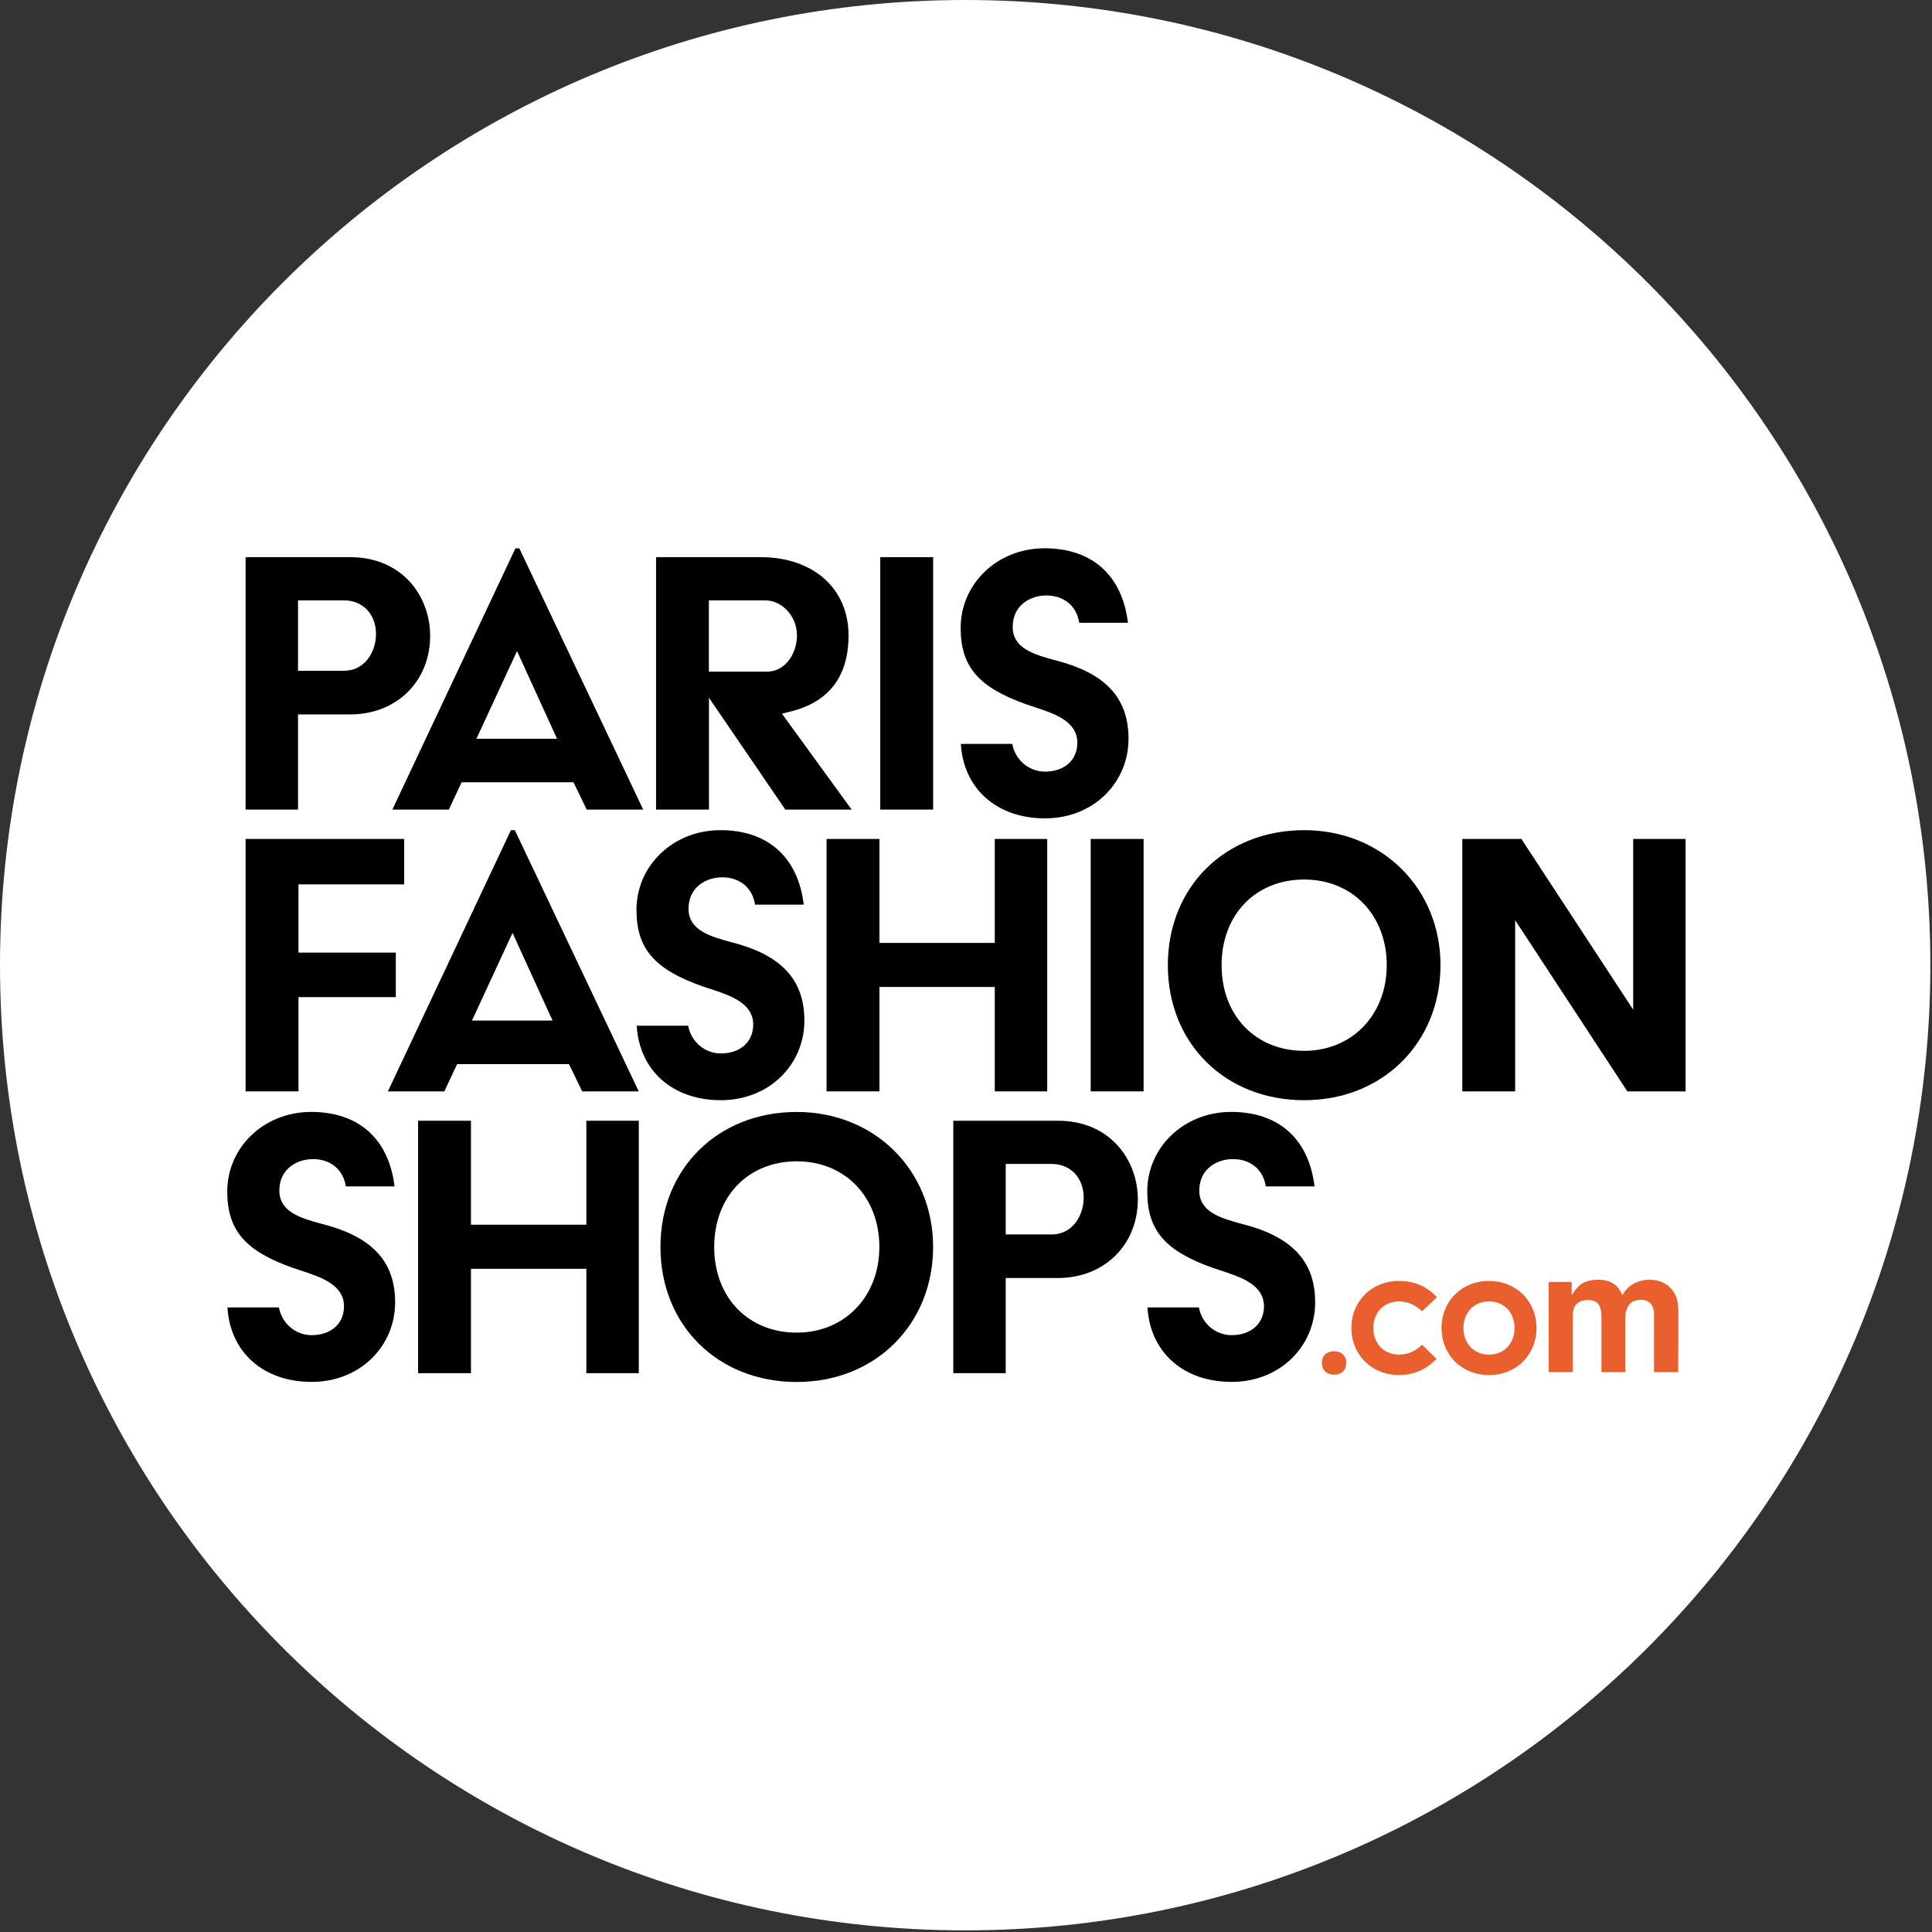
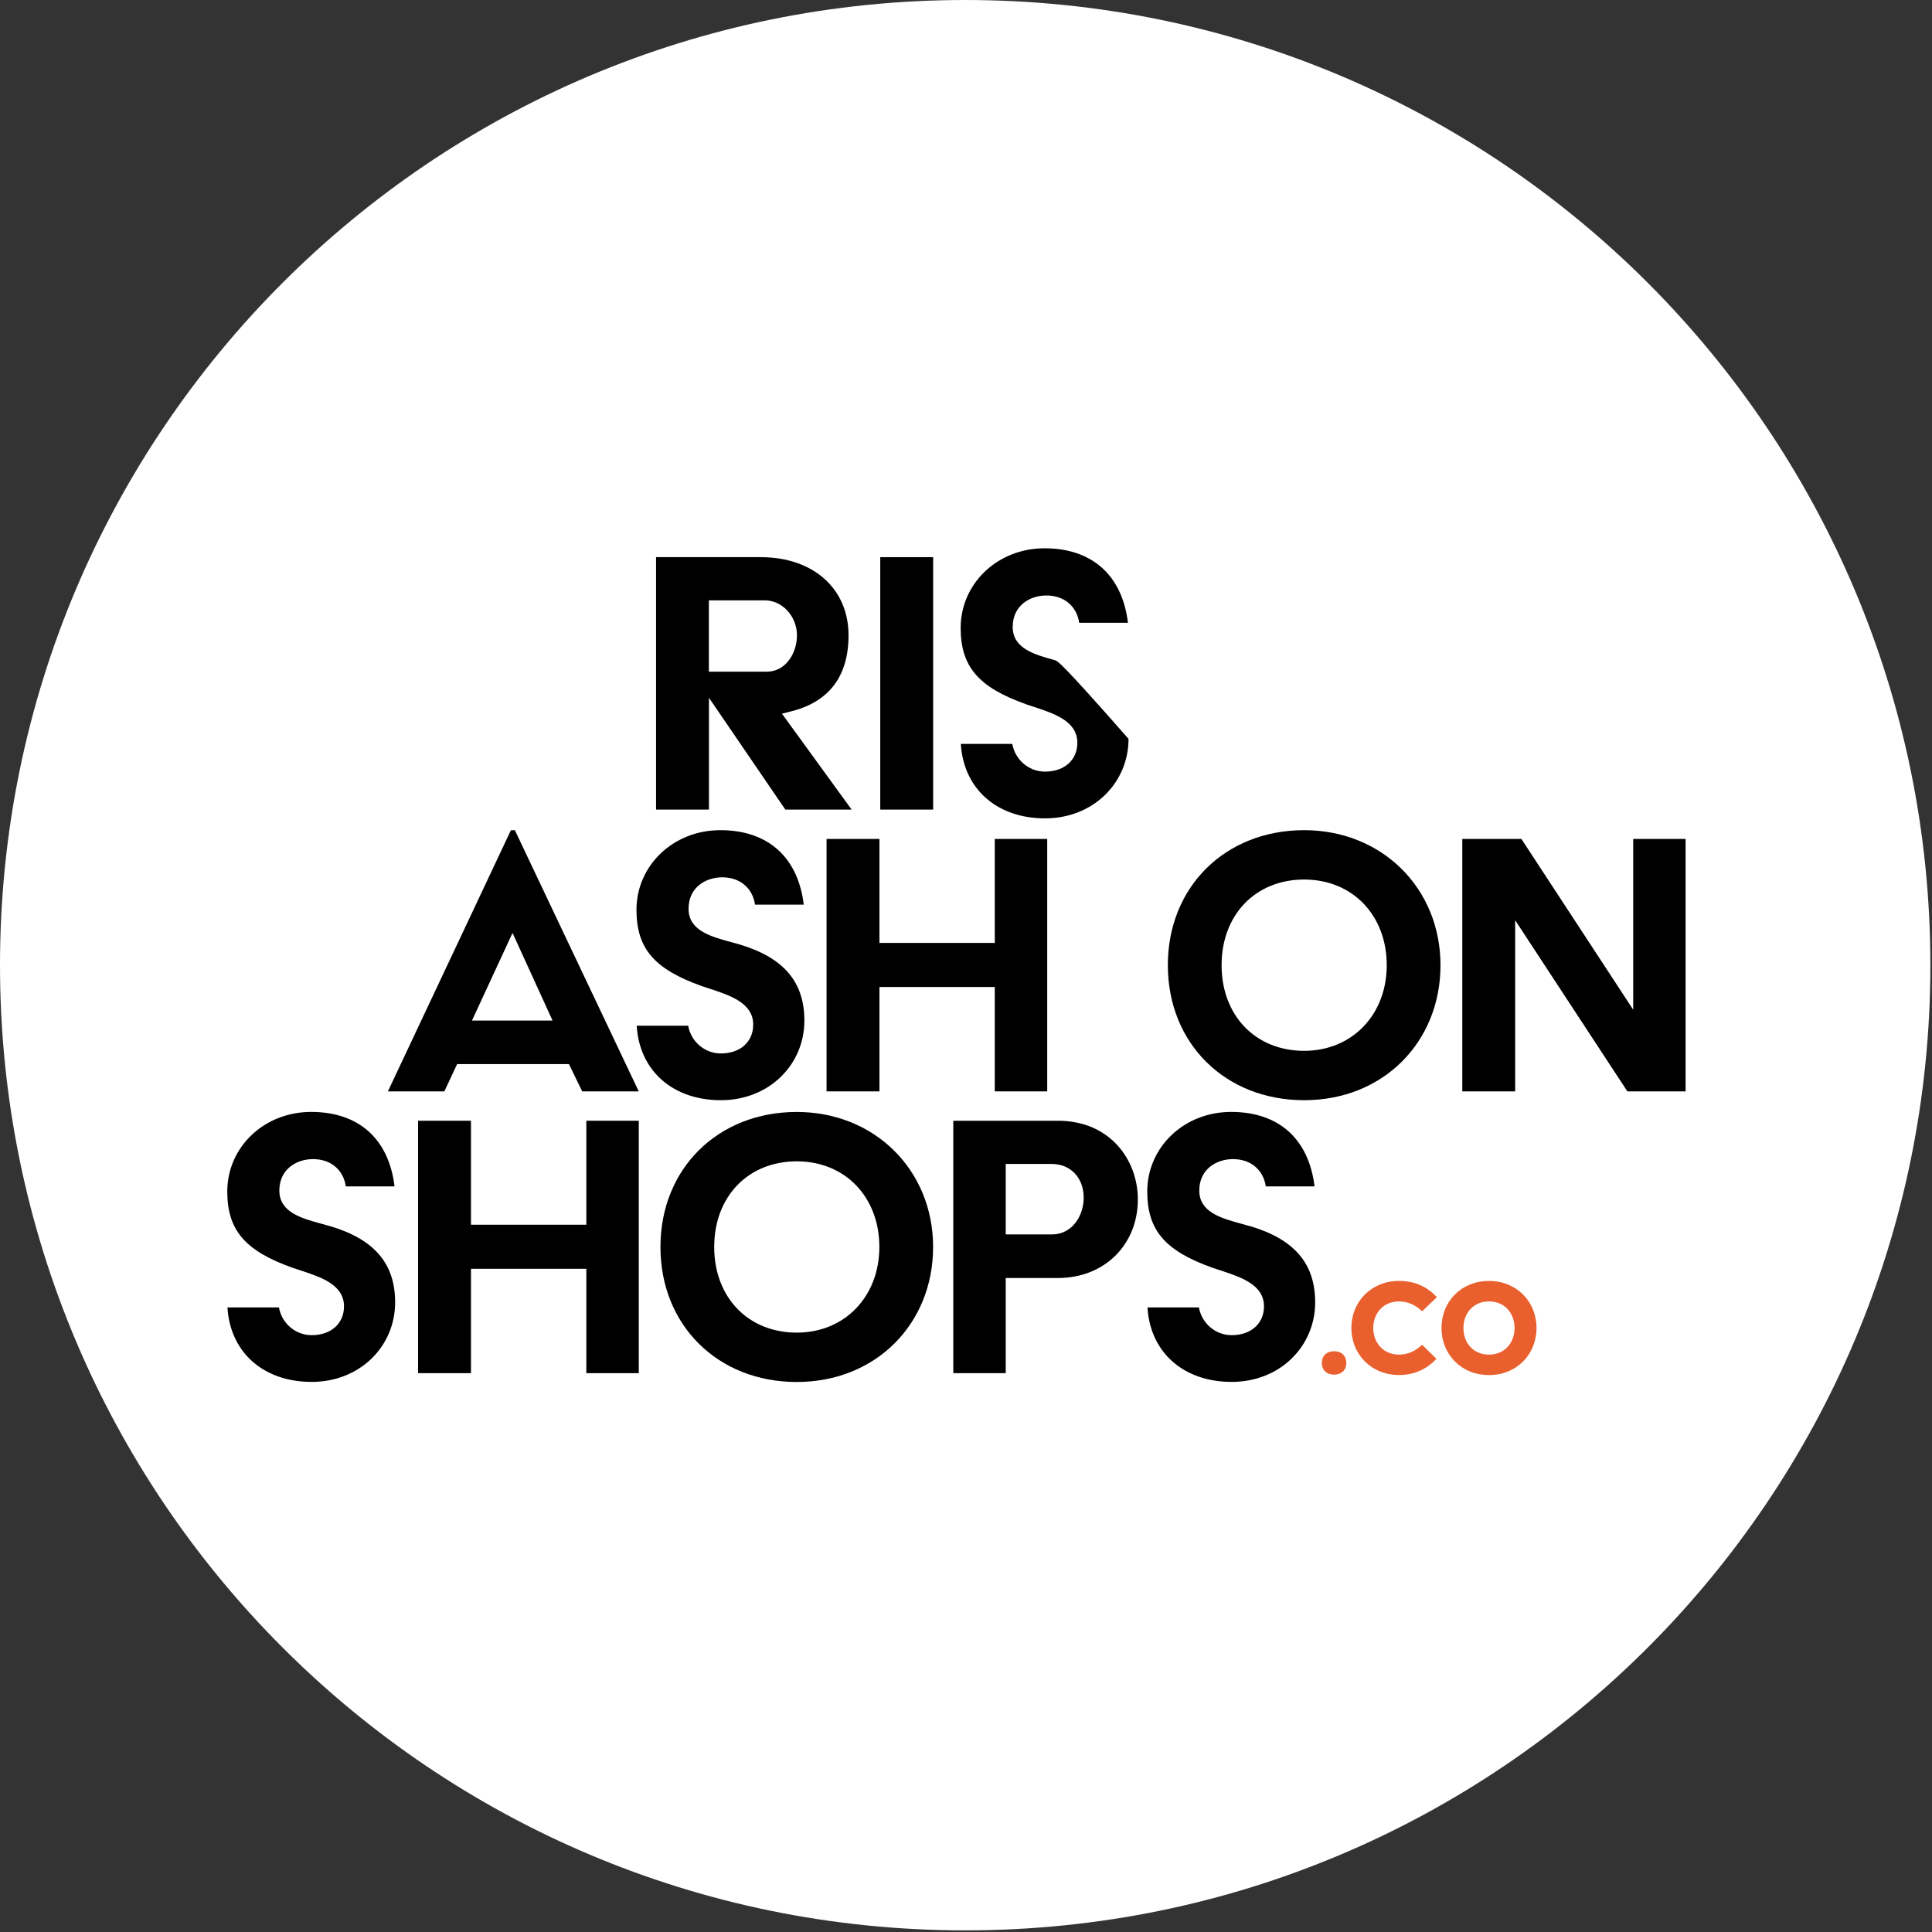
<svg xmlns="http://www.w3.org/2000/svg" width="427" height="427" viewBox="0 0 427 427" fill="none">
  <rect x="0" y="0" width="427" height="427" fill="#333333" stroke="none" />
  <path d="M213.32 426.64C331.13 426.64 426.64 331.13 426.64 213.32C426.64 95.51 331.13 0 213.32 0C95.51 0 0 95.51 0 213.32C0 331.13 95.51 426.64 213.32 426.64Z" fill="white" />
  <path d="M294.85 298.64C296.46 298.64 297.55 299.62 297.55 301.23C297.55 302.84 296.46 303.82 294.85 303.82C293.24 303.82 292.15 302.84 292.15 301.23C292.15 299.62 293.24 298.64 294.85 298.64Z" fill="#E9602E" />
  <path d="M309.23 283.11C312.93 283.11 315.5 284.51 317.58 286.69L314.3 289.81C312.93 288.48 311.18 287.63 309.23 287.63C305.75 287.63 303.51 290.23 303.51 293.51C303.51 296.79 305.75 299.39 309.23 299.39C311.18 299.39 312.93 298.55 314.3 297.21L317.48 300.33C315.53 302.38 312.83 303.9 309.23 303.9C303.06 303.9 298.67 299.32 298.67 293.5C298.67 287.68 303.06 283.1 309.23 283.1V283.11Z" fill="#E9602E" />
  <path d="M329.09 283.11C335.23 283.11 339.59 287.69 339.59 293.51C339.59 299.33 335.24 303.91 329.09 303.91C322.94 303.91 318.59 299.33 318.59 293.51C318.59 287.69 322.91 283.11 329.09 283.11ZM329.09 299.39C332.54 299.39 334.74 296.79 334.74 293.51C334.74 290.23 332.53 287.63 329.09 287.63C325.65 287.63 323.44 290.23 323.44 293.51C323.44 296.79 325.62 299.39 329.09 299.39Z" fill="#E9602E" />
-   <path d="M353.6 288.78C353.16 287.81 352.3 287.33 351.02 287.33C349.53 287.33 348.53 287.81 348.01 288.78C347.73 289.33 347.59 290.15 347.59 291.24V303.26H342.29V283.32H347.37V286.23C348.02 285.19 348.63 284.45 349.2 284.01C350.21 283.23 351.53 282.84 353.14 282.84C354.67 282.84 355.9 283.18 356.84 283.85C357.6 284.47 358.17 285.27 358.56 286.25C359.24 285.08 360.09 284.22 361.11 283.67C362.19 283.12 363.38 282.84 364.7 282.84C365.58 282.84 366.45 283.01 367.3 283.35C368.15 283.69 368.93 284.29 369.63 285.15C370.19 285.85 370.57 286.7 370.77 287.72C370.89 288.39 370.95 289.38 370.95 290.67L370.91 303.26H365.56V290.54C365.56 289.78 365.44 289.16 365.19 288.67C364.73 287.74 363.87 287.28 362.62 287.28C361.18 287.28 360.18 287.88 359.63 289.08C359.35 289.72 359.21 290.48 359.21 291.37V303.26H353.95V291.37C353.95 290.18 353.83 289.32 353.58 288.79L353.6 288.78Z" fill="#E9602E" />
  <path d="M129.59 270.68H104.09V247.7H92.4V303.49H104.09V280.42H129.59V303.49H141.18V247.7H129.59V270.68Z" fill="black" />
  <path d="M276.31 271.01C275.66 270.82 274.99 270.63 274.33 270.46C269.98 269.27 265.06 267.93 265.06 263.14C265.06 258.35 268.92 256.18 272.5 256.18C276.44 256.18 279.22 258.56 279.76 262.21H290.53C289.27 251.73 282.62 245.75 272.11 245.75C261.6 245.75 253.56 253.63 253.56 263.32C253.56 271.88 257.46 276.45 267.97 280.19C268.54 280.39 269.15 280.59 269.75 280.78C274.25 282.26 279.36 283.93 279.36 288.72C279.36 292.53 276.48 295.09 272.21 295.09C268.6 295.09 265.59 292.44 264.98 288.96H253.61C254.2 298.86 261.53 305.42 272.22 305.42C282.91 305.42 290.67 297.54 290.67 287.85C290.67 279.28 286.11 273.93 276.32 271" fill="black" />
  <path d="M73 271.01C72.34 270.82 71.68 270.63 71.01 270.46C66.67 269.27 61.74 267.93 61.74 263.14C61.74 258.35 65.6 256.18 69.18 256.18C73.12 256.18 75.9 258.56 76.43 262.21H87.2C85.94 251.73 79.29 245.75 68.78 245.75C58.27 245.75 50.23 253.63 50.23 263.32C50.23 271.88 54.14 276.45 64.64 280.19C65.21 280.39 65.82 280.59 66.42 280.78C70.92 282.26 76.03 283.93 76.03 288.72C76.03 292.53 73.16 295.09 68.88 295.09C65.27 295.09 62.26 292.44 61.65 288.96H50.27C50.86 298.86 58.19 305.42 68.88 305.42C79.57 305.42 87.33 297.54 87.33 287.85C87.33 279.28 82.77 273.93 72.98 271" fill="black" />
  <path d="M176.1 294.53C165.36 294.53 157.85 286.75 157.85 275.6C157.85 264.45 165.35 256.67 176.1 256.67C186.85 256.67 194.35 264.63 194.35 275.6C194.35 286.57 186.68 294.53 176.1 294.53ZM176.1 245.76C158.64 245.76 145.97 258.31 145.97 275.6C145.97 292.89 158.64 305.44 176.1 305.44C193.56 305.44 206.23 292.61 206.23 275.6C206.23 258.59 193.28 245.76 176.1 245.76Z" fill="black" />
  <path d="M232.45 272.82H222.28V257.25H232.45C236.6 257.25 239.51 260.31 239.51 264.7C239.51 268.64 237.04 272.83 232.45 272.83M233.81 247.71H210.69V303.49H222.28V282.46H233.81C244.05 282.46 251.48 275.15 251.48 265.08C251.48 256.44 245.41 247.7 233.81 247.7" fill="black" />
  <path d="M231.45 241.21V185.42H219.86V208.4H194.37V185.42H182.68V241.21H194.37V218.14H219.86V241.21H231.45Z" fill="black" />
  <path d="M159.33 232.83C155.72 232.83 152.71 230.18 152.1 226.7H140.72C141.31 236.6 148.64 243.16 159.33 243.16C170.02 243.16 177.78 235.28 177.78 225.58C177.78 217.01 173.22 211.66 163.43 208.73C162.77 208.54 162.11 208.35 161.45 208.18C157.1 206.99 152.18 205.65 152.18 200.86C152.18 196.07 156.04 193.9 159.62 193.9C163.56 193.9 166.34 196.28 166.87 199.94H177.64C176.38 189.46 169.73 183.48 159.22 183.48C148.71 183.48 140.67 191.37 140.67 201.06C140.67 209.62 144.58 214.19 155.08 217.93C155.65 218.13 156.26 218.33 156.86 218.52C161.36 220 166.47 221.67 166.47 226.46C166.47 230.27 163.59 232.83 159.32 232.83" fill="black" />
  <path d="M104.31 225.56L113.28 206.19L122.12 225.56H104.31ZM128.69 241.21H141.17L113.79 183.48H112.92L85.73 241.21H98.21L101.03 235.18H125.75L128.67 241.21H128.69Z" fill="black" />
-   <path d="M65.97 220.38H87.48V210.54H65.97V195.46H89.33V185.42H54.28V241.21H65.97V220.38Z" fill="black" />
  <path d="M360.96 185.42V223.16L336.25 185.42H323.19V241.21H334.87V203.38L359.67 241.21H372.54V185.42H360.96Z" fill="black" />
  <path d="M288.24 232.25C277.5 232.25 269.99 224.47 269.99 213.32C269.99 202.17 277.49 194.39 288.24 194.39C298.99 194.39 306.49 202.35 306.49 213.32C306.49 224.29 298.81 232.25 288.24 232.25ZM288.24 183.48C270.78 183.48 258.11 196.03 258.11 213.32C258.11 230.61 270.78 243.16 288.24 243.16C305.7 243.16 318.37 230.33 318.37 213.32C318.37 196.31 305.42 183.48 288.24 183.48Z" fill="black" />
-   <path d="M252.75 185.42H241.06V241.21H252.75V185.42Z" fill="black" />
-   <path d="M114.27 143.9L123.11 163.27H105.3L114.27 143.9ZM99.2 178.93L102.02 172.9H126.75L129.67 178.93H142.16L114.78 121.2H113.91L86.72 178.93H99.2V178.93Z" fill="black" />
  <path d="M156.67 132.69H169.08C172.9 132.69 176.14 136.23 176.14 140.42C176.14 144.37 173.65 148.45 169.47 148.45H156.67V132.69ZM156.67 154.19L173.57 178.93H188.22L172.82 157.73L174.71 157.26C183.22 155.16 187.54 149.49 187.54 140.42C187.54 130.08 179.73 123.14 168.12 123.14H145V178.93H156.69V154.19H156.67Z" fill="black" />
  <path d="M206.24 123.14H194.55V178.93H206.24V123.14Z" fill="black" />
-   <path d="M65.87 132.69H76.04C80.19 132.69 83.1 135.75 83.1 140.13C83.1 144.07 80.63 148.25 76.04 148.25H65.87V132.68V132.69ZM65.87 157.9H77.4C87.64 157.9 95.07 150.59 95.07 140.52C95.07 131.88 89 123.14 77.4 123.14H54.28V178.93H65.87V157.9V157.9Z" fill="black" />
-   <path d="M226.73 155.64C227.3 155.84 227.91 156.04 228.51 156.23C233.01 157.71 238.11 159.38 238.11 164.17C238.11 167.98 235.24 170.54 230.96 170.54C227.35 170.54 224.34 167.89 223.73 164.41H212.36C212.95 174.31 220.28 180.87 230.97 180.87C241.66 180.87 249.42 172.99 249.42 163.29C249.42 154.72 244.86 149.37 235.07 146.44C234.42 146.25 233.75 146.06 233.09 145.89C228.74 144.7 223.82 143.36 223.82 138.57C223.82 133.78 227.68 131.61 231.26 131.61C235.2 131.61 237.98 133.99 238.52 137.64H249.29C248.03 127.16 241.38 121.18 230.87 121.18C220.36 121.18 212.32 129.07 212.32 138.76C212.32 147.32 216.23 151.89 226.73 155.63" fill="black" />
+   <path d="M226.73 155.64C227.3 155.84 227.91 156.04 228.51 156.23C233.01 157.71 238.11 159.38 238.11 164.17C238.11 167.98 235.24 170.54 230.96 170.54C227.35 170.54 224.34 167.89 223.73 164.41H212.36C212.95 174.31 220.28 180.87 230.97 180.87C241.66 180.87 249.42 172.99 249.42 163.29C234.42 146.25 233.75 146.06 233.09 145.89C228.74 144.7 223.82 143.36 223.82 138.57C223.82 133.78 227.68 131.61 231.26 131.61C235.2 131.61 237.98 133.99 238.52 137.64H249.29C248.03 127.16 241.38 121.18 230.87 121.18C220.36 121.18 212.32 129.07 212.32 138.76C212.32 147.32 216.23 151.89 226.73 155.63" fill="black" />
</svg>